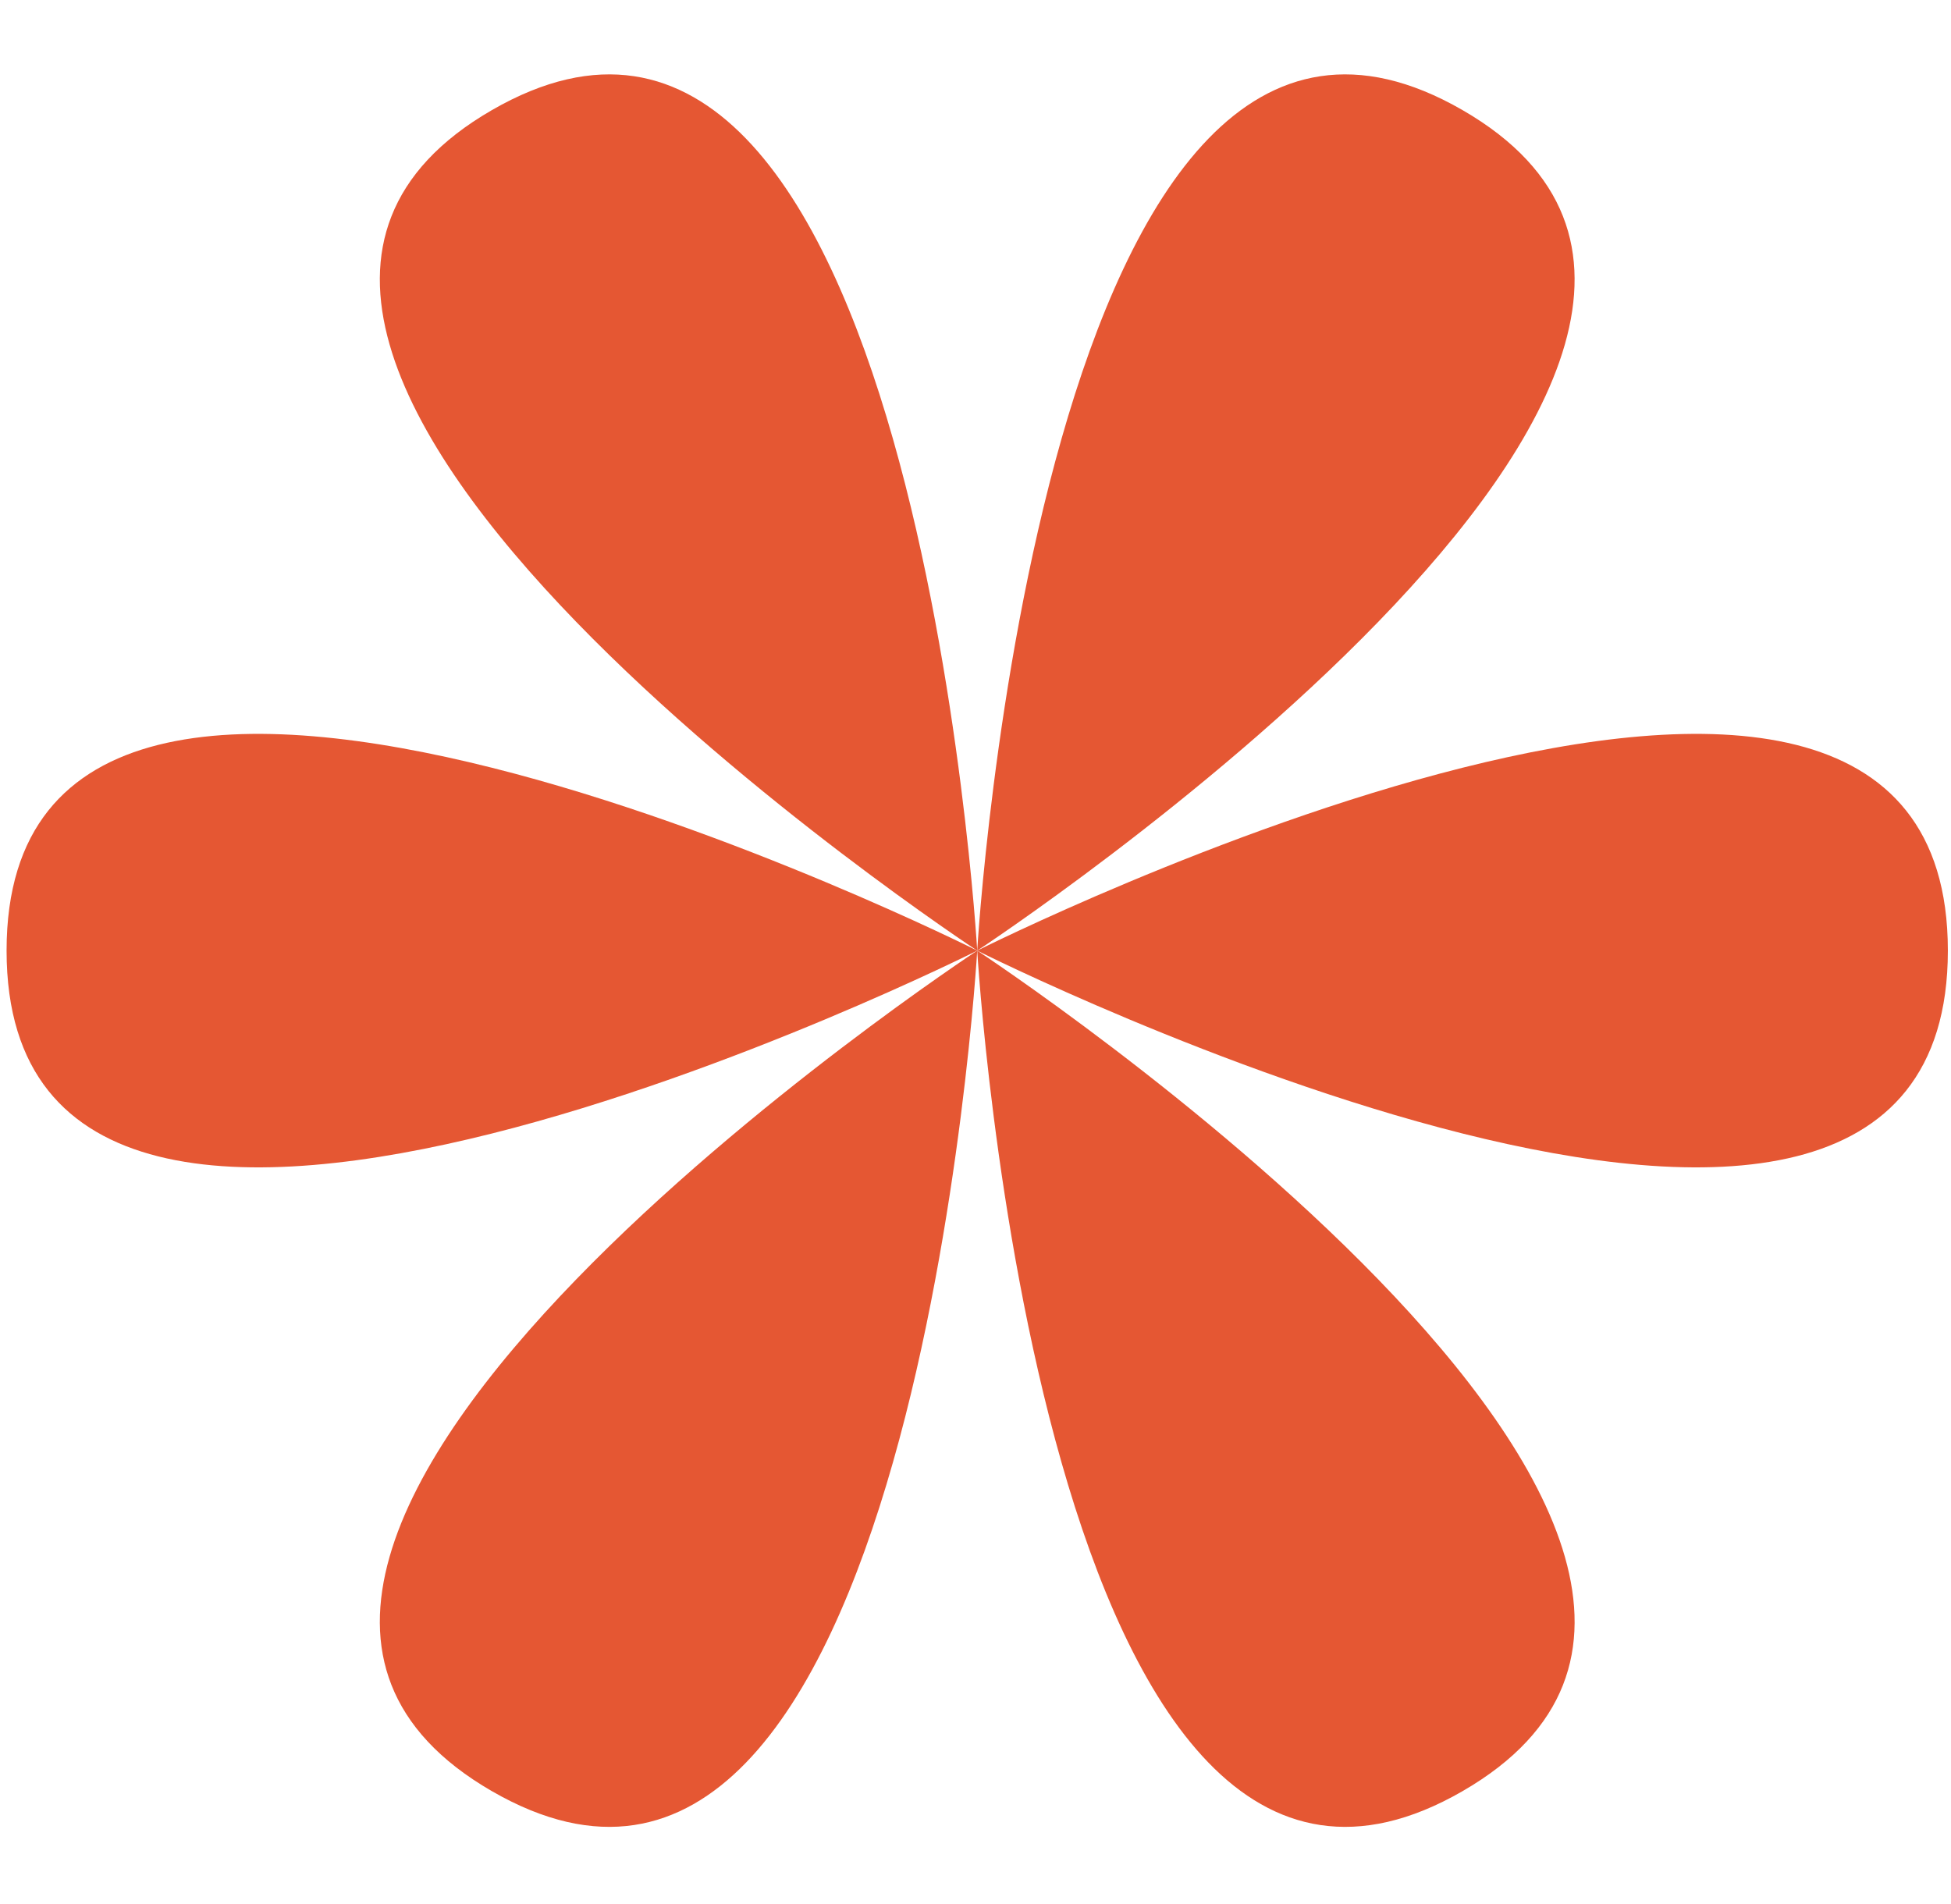
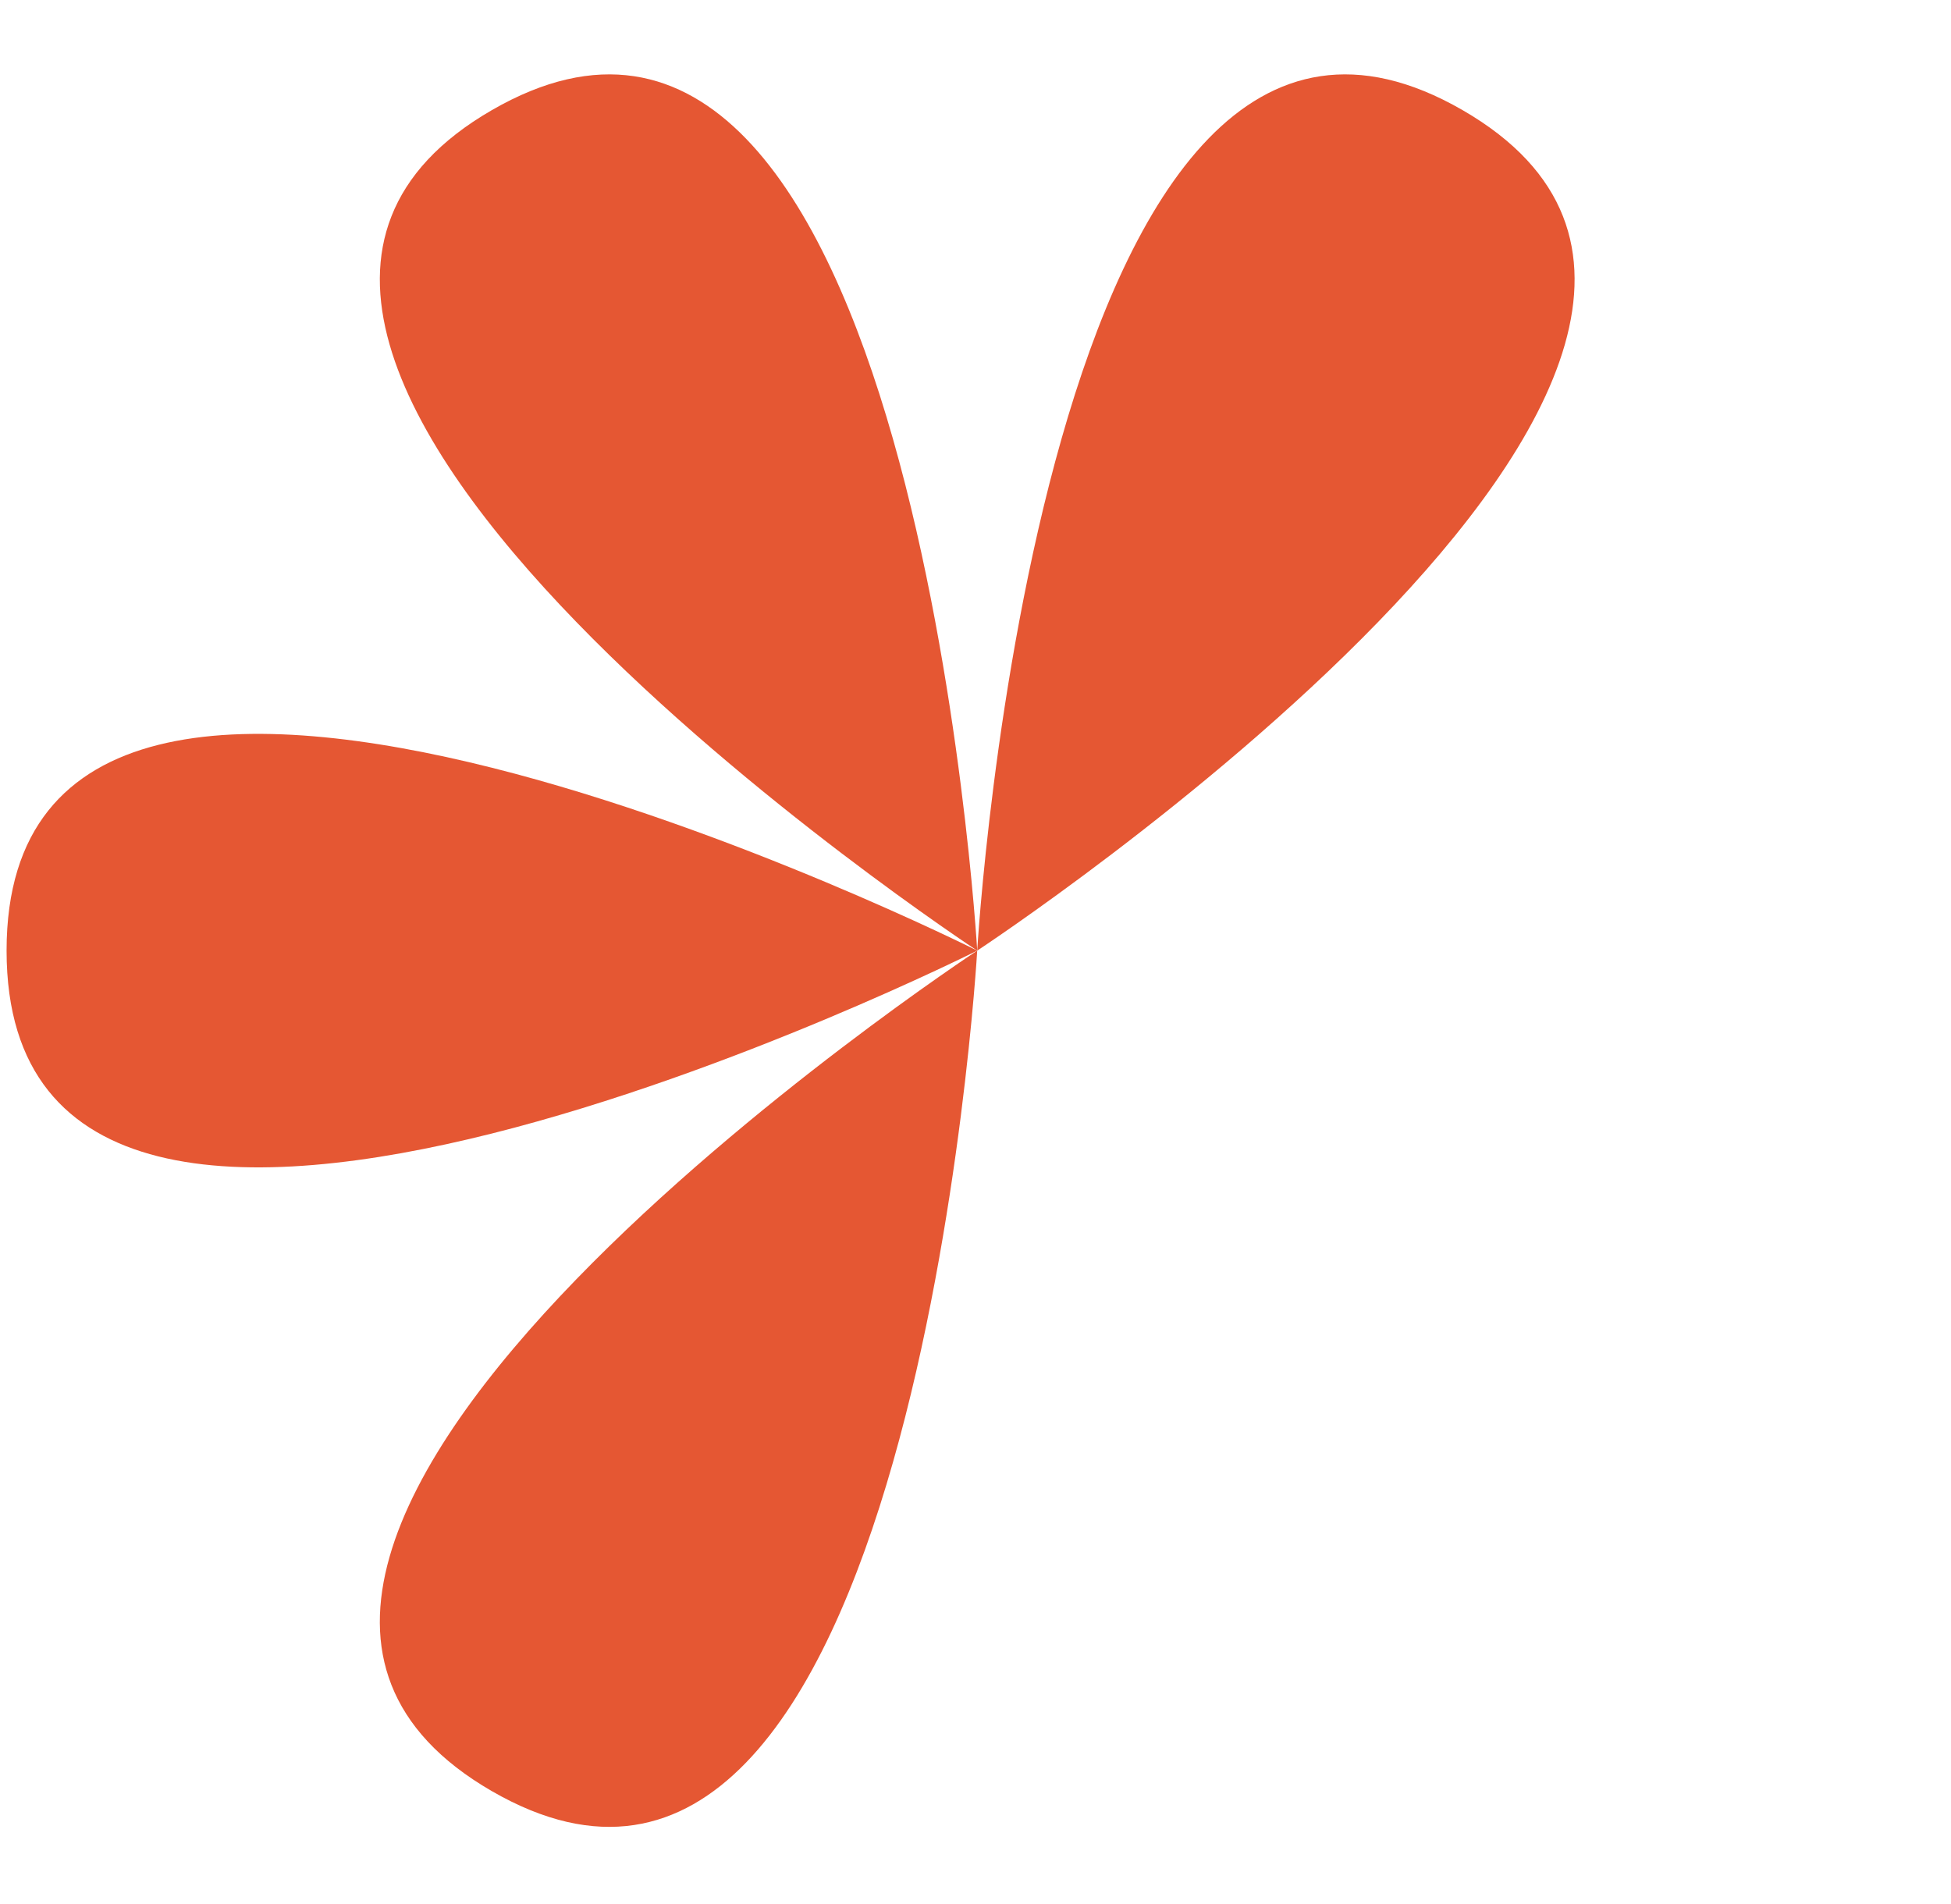
<svg xmlns="http://www.w3.org/2000/svg" width="207" height="202" viewBox="0 0 207 202" fill="none">
  <path d="M0.698 100.87C0.698 152.62 103.683 100.87 103.683 100.87C103.683 100.87 0.698 49.121 0.698 100.87Z" fill="#E55733" />
-   <path d="M206.667 100.87C206.667 152.62 103.683 100.87 103.683 100.87C103.683 100.87 206.667 49.12 206.667 100.87Z" fill="#E55733" />
  <path d="M52.19 190.058C97.006 215.933 103.682 100.871 103.682 100.871C103.682 100.871 7.373 164.183 52.19 190.058Z" fill="#E55733" />
  <path d="M155.174 11.683C199.991 37.558 103.682 100.871 103.682 100.871C103.682 100.871 110.358 -14.192 155.174 11.683Z" fill="#E55733" />
-   <path d="M155.176 190.058C110.359 215.933 103.683 100.871 103.683 100.871C103.683 100.871 199.992 164.183 155.176 190.058Z" fill="#E55733" />
  <path d="M52.19 11.683C7.374 37.558 103.683 100.87 103.683 100.87C103.683 100.87 97.007 -14.192 52.19 11.683Z" fill="#E55733" />
</svg>